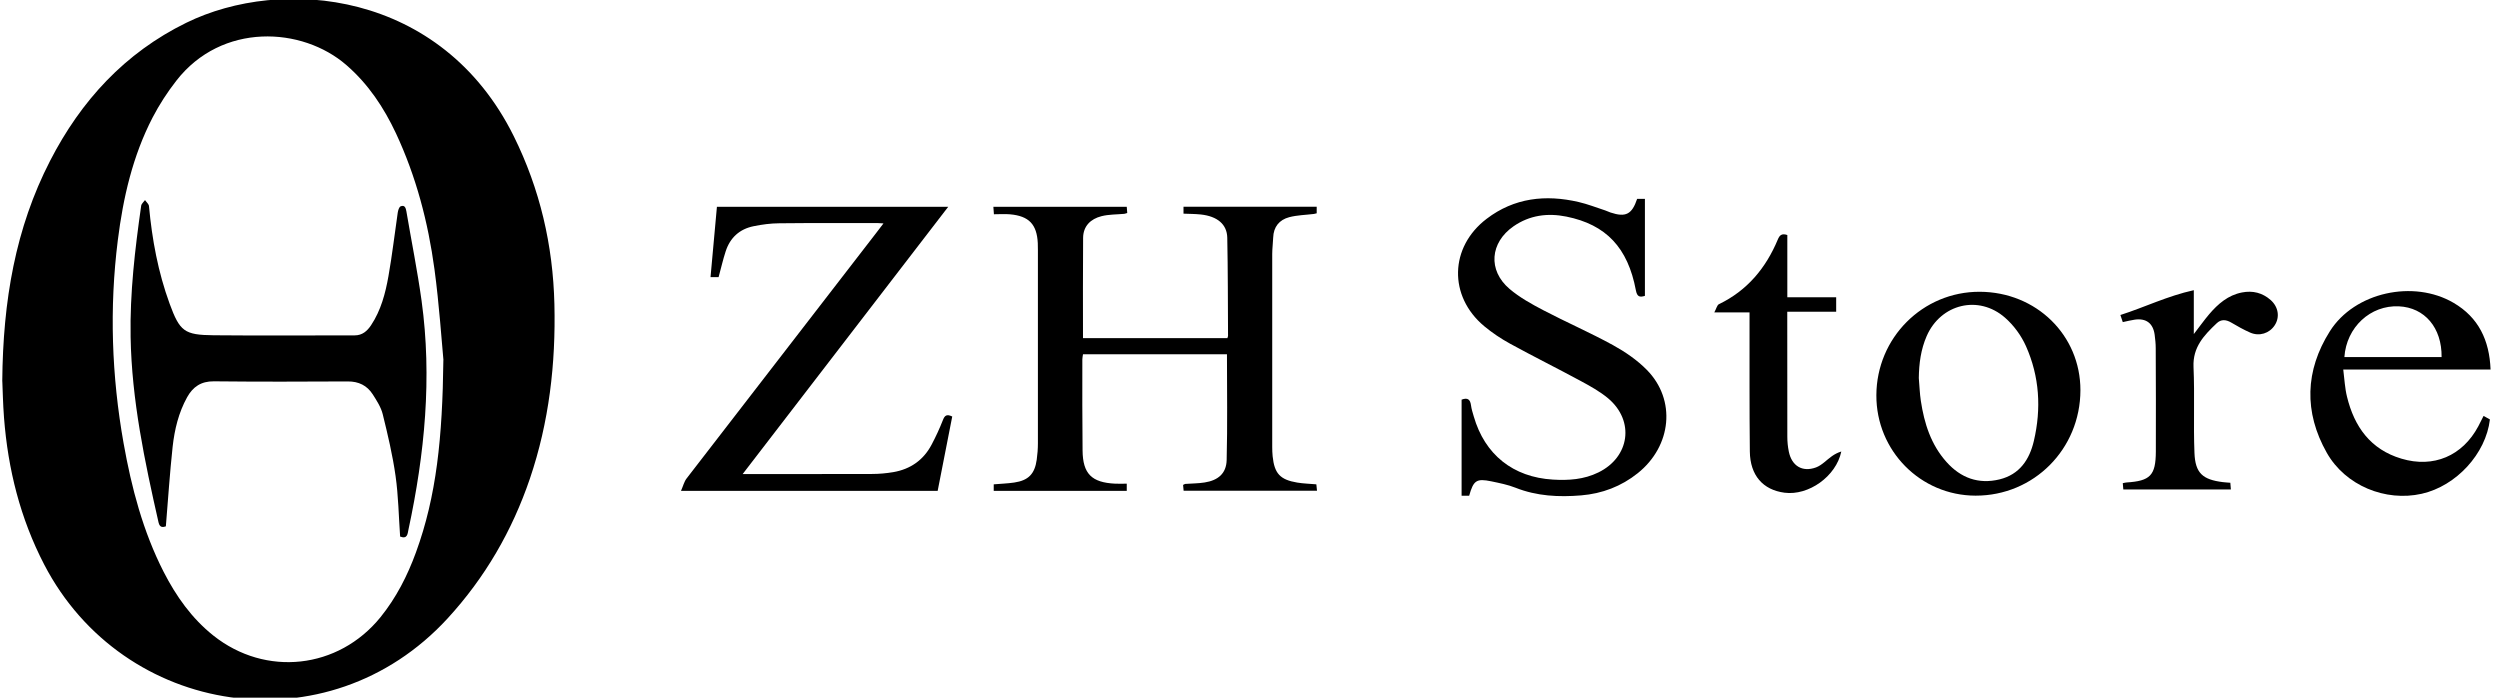
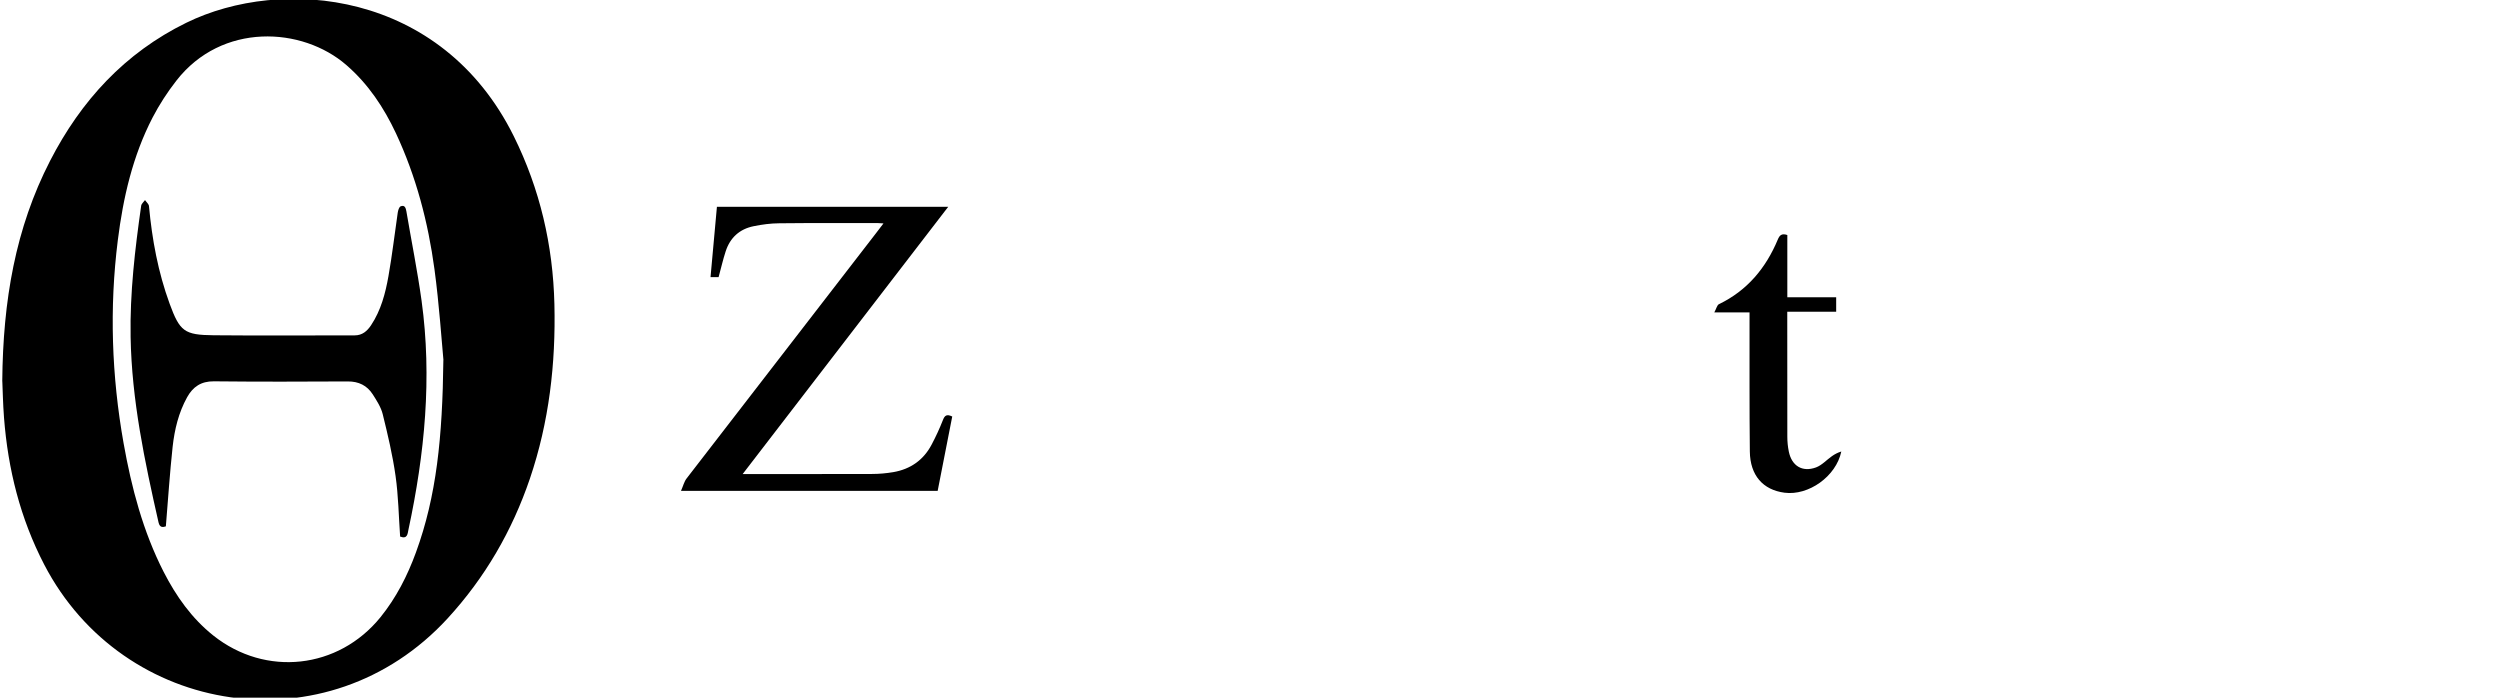
<svg xmlns="http://www.w3.org/2000/svg" width="172" height="48" viewBox="0 0 172 48" fill="none">
  <g clip-path="url(#clip0_12001_1514)">
-     <path d="M84.44 23.272C84.46 23.202 84.489 23.157 84.489 23.108C84.477 20.854 84.481 18.599 84.436 16.349C84.415 15.428 83.749 14.881 82.622 14.757C82.231 14.716 81.84 14.716 81.425 14.7V14.223H90.589V14.675C90.515 14.692 90.458 14.712 90.396 14.72C89.828 14.79 89.244 14.799 88.697 14.943C88.018 15.123 87.619 15.605 87.595 16.345C87.582 16.724 87.529 17.098 87.529 17.476C87.525 21.902 87.529 26.329 87.529 30.755C87.529 30.969 87.537 31.183 87.558 31.396C87.681 32.581 88.072 33.005 89.252 33.202C89.672 33.272 90.1 33.28 90.565 33.322C90.577 33.449 90.594 33.589 90.61 33.762H81.433C81.42 33.634 81.408 33.498 81.396 33.363C81.466 33.33 81.507 33.297 81.552 33.293C81.992 33.26 82.441 33.264 82.877 33.194C83.802 33.05 84.37 32.577 84.394 31.655C84.456 29.241 84.415 26.826 84.415 24.375H74.51C74.498 24.482 74.465 24.605 74.465 24.728C74.465 26.818 74.456 28.908 74.481 30.997C74.498 32.597 75.106 33.198 76.719 33.276C76.978 33.289 77.237 33.276 77.521 33.276V33.77H68.368V33.322C68.841 33.28 69.314 33.268 69.784 33.198C70.754 33.054 71.19 32.606 71.326 31.631C71.379 31.256 71.408 30.878 71.408 30.5C71.412 26.073 71.408 21.648 71.408 17.221C71.408 17.057 71.408 16.892 71.4 16.728C71.338 15.436 70.791 14.86 69.491 14.745C69.133 14.712 68.772 14.741 68.381 14.741C68.368 14.539 68.356 14.404 68.344 14.227H77.521C77.529 14.363 77.541 14.502 77.554 14.655C77.467 14.679 77.406 14.704 77.348 14.712C76.826 14.761 76.291 14.745 75.785 14.873C75.036 15.062 74.522 15.555 74.518 16.374C74.498 18.657 74.51 20.944 74.51 23.264H84.436L84.44 23.272Z" fill="black" />
    <path d="M51.101 32.614C51.364 32.614 51.508 32.614 51.652 32.614C54.433 32.614 57.213 32.618 59.994 32.609C60.484 32.609 60.981 32.564 61.463 32.482C62.635 32.28 63.532 31.655 64.091 30.598C64.383 30.047 64.646 29.479 64.873 28.899C64.996 28.578 65.14 28.475 65.514 28.656C65.181 30.351 64.848 32.066 64.511 33.773H46.852C47 33.436 47.07 33.136 47.238 32.918C51.586 27.278 55.942 21.643 60.294 16.012C60.442 15.822 60.586 15.629 60.784 15.37C60.603 15.358 60.512 15.349 60.422 15.349C58.151 15.349 55.881 15.337 53.61 15.362C53.022 15.366 52.429 15.444 51.849 15.563C50.887 15.757 50.233 16.349 49.928 17.287C49.739 17.863 49.608 18.455 49.439 19.068H48.884C49.032 17.451 49.176 15.855 49.324 14.23H65.235C60.517 20.368 55.844 26.439 51.093 32.618L51.101 32.614Z" fill="black" />
-     <path d="M101.089 34.107H100.558V27.497C100.97 27.336 101.151 27.48 101.204 27.879C101.237 28.138 101.319 28.393 101.393 28.644C102.15 31.277 104.096 32.832 106.84 32.996C107.917 33.062 108.975 32.992 109.97 32.503C112.125 31.45 112.479 28.965 110.649 27.414C110.077 26.933 109.402 26.563 108.74 26.205C107.136 25.337 105.503 24.527 103.903 23.651C103.273 23.305 102.66 22.898 102.109 22.437C99.649 20.38 99.723 16.999 102.282 15.053C104.182 13.605 106.338 13.371 108.608 13.898C109.23 14.041 109.83 14.28 110.439 14.477C110.562 14.519 110.682 14.58 110.805 14.621C111.846 14.967 112.278 14.753 112.636 13.68H113.17V20.356C112.808 20.467 112.636 20.422 112.549 19.977C111.998 17.036 110.497 15.452 107.765 14.901C106.474 14.642 105.24 14.803 104.133 15.568C102.512 16.691 102.356 18.595 103.849 19.87C104.54 20.459 105.363 20.915 106.173 21.339C107.761 22.17 109.406 22.885 110.974 23.745C111.813 24.206 112.64 24.773 113.306 25.452C115.33 27.509 115.017 30.685 112.677 32.556C111.541 33.465 110.225 33.963 108.785 34.082C107.251 34.21 105.733 34.136 104.269 33.556C103.738 33.346 103.166 33.235 102.603 33.116C101.587 32.906 101.377 33.046 101.081 34.099L101.089 34.107Z" fill="black" />
-     <path d="M143.133 26.849C143.125 30.897 139.929 34.109 135.918 34.101C132.13 34.093 129.081 31.012 129.094 27.195C129.106 23.242 132.282 20.062 136.206 20.074C140.097 20.087 143.137 23.061 143.133 26.849ZM132.014 26.01C132.06 26.532 132.076 27.063 132.154 27.581C132.389 29.132 132.849 30.592 133.923 31.789C134.902 32.884 136.12 33.332 137.568 32.982C138.946 32.645 139.628 31.625 139.929 30.337C140.451 28.116 140.319 25.911 139.39 23.822C139.065 23.093 138.551 22.386 137.95 21.86C136.132 20.264 133.524 20.909 132.557 23.118C132.154 24.04 132.027 25.01 132.014 26.01Z" fill="black" />
-     <path d="M171.343 25.423H161.216C161.302 26.09 161.327 26.711 161.475 27.299C161.977 29.36 163.091 30.923 165.218 31.556C167.427 32.219 169.422 31.363 170.504 29.335C170.627 29.105 170.738 28.87 170.87 28.615C171.034 28.706 171.174 28.784 171.306 28.858C171.03 31.219 168.99 33.436 166.616 33.971C164.12 34.535 161.364 33.411 160.084 31.153C158.501 28.356 158.587 25.489 160.298 22.786C162.001 20.096 166.057 19.224 168.809 20.837C170.52 21.84 171.273 23.403 171.351 25.423H171.343ZM161.294 24.567H167.982C168.007 22.548 166.818 21.157 165.041 21.075C163.087 20.985 161.434 22.511 161.294 24.567Z" fill="black" />
    <path d="M122.968 16.169V20.451H126.329V21.447H122.964C122.964 21.648 122.964 21.8 122.964 21.957C122.964 24.651 122.964 27.349 122.968 30.044C122.968 30.385 123.001 30.735 123.071 31.072C123.272 32.055 124 32.504 124.942 32.158C125.35 32.006 125.67 31.64 126.041 31.381C126.234 31.245 126.448 31.134 126.682 31.064C126.324 32.783 124.42 34.116 122.775 33.898C121.29 33.705 120.409 32.705 120.389 31.068C120.356 28.094 120.372 25.116 120.368 22.142C120.368 21.944 120.368 21.751 120.368 21.492H117.945C118.089 21.224 118.135 20.99 118.262 20.928C120.216 19.986 121.495 18.439 122.314 16.477C122.433 16.189 122.581 16.037 122.968 16.169Z" fill="black" />
-     <path d="M150.934 19.965V22.984C151.341 22.458 151.65 22.022 151.991 21.619C152.6 20.907 153.291 20.306 154.25 20.121C154.986 19.977 155.656 20.142 156.224 20.644C156.759 21.121 156.862 21.824 156.5 22.379C156.138 22.935 155.442 23.161 154.809 22.881C154.361 22.684 153.929 22.441 153.505 22.19C153.147 21.98 152.806 21.956 152.51 22.24C151.646 23.058 150.856 23.877 150.914 25.242C151 27.213 150.901 29.191 150.979 31.162C151.033 32.552 151.543 32.996 152.925 33.169C153.085 33.19 153.25 33.198 153.447 33.214C153.46 33.362 153.472 33.502 153.484 33.675H146.084C146.072 33.543 146.06 33.408 146.047 33.243C146.15 33.222 146.224 33.198 146.302 33.194C147.935 33.091 148.314 32.712 148.322 31.071C148.334 28.702 148.322 26.332 148.314 23.963C148.314 23.651 148.281 23.338 148.24 23.029C148.133 22.24 147.652 21.878 146.866 21.993C146.607 22.03 146.356 22.096 146.047 22.161C145.998 22.013 145.949 21.865 145.883 21.672C147.557 21.137 149.12 20.364 150.934 19.965Z" fill="black" />
    <path d="M0.156 26.241C0.202 20.664 1.069 15.689 3.445 11.066C5.573 6.926 8.593 3.637 12.816 1.567C19.369 -1.648 30.363 -0.681 35.346 9.367C37.152 13.012 38.044 16.867 38.143 20.92C38.242 25.014 37.78 29.03 36.458 32.927C35.235 36.521 33.371 39.74 30.797 42.545C22.554 51.515 8.461 49.284 3.04 38.839C1.392 35.662 0.549 32.282 0.276 28.737C0.202 27.766 0.185 26.791 0.16 26.241H0.156ZM30.508 24.771C30.384 23.486 30.223 20.994 29.892 18.527C29.454 15.292 28.632 12.148 27.244 9.177C26.409 7.397 25.339 5.785 23.835 4.48C20.79 1.831 15.258 1.53 12.13 5.554C11.514 6.343 10.961 7.198 10.498 8.087C9.13 10.731 8.473 13.594 8.106 16.524C7.519 21.197 7.68 25.857 8.502 30.489C9.048 33.555 9.833 36.55 11.258 39.343C12.118 41.021 13.188 42.537 14.675 43.723C18.278 46.59 23.282 46.036 26.178 42.463C27.26 41.124 28.029 39.616 28.616 38.009C30.037 34.125 30.442 30.076 30.504 24.771H30.508Z" fill="black" />
    <path d="M27.529 36.92C27.43 35.507 27.409 34.114 27.215 32.747C27.013 31.317 26.678 29.9 26.331 28.495C26.211 28.012 25.918 27.561 25.645 27.132C25.253 26.524 24.682 26.239 23.93 26.243C20.856 26.26 17.782 26.268 14.712 26.235C13.832 26.227 13.271 26.615 12.874 27.33C12.287 28.388 12.01 29.549 11.878 30.73C11.684 32.532 11.564 34.346 11.411 36.213C11.221 36.275 10.994 36.325 10.907 35.941C9.953 31.735 9.06 27.52 8.986 23.182C8.932 20.149 9.287 17.149 9.713 14.154C9.734 14.014 9.887 13.894 9.977 13.766C10.072 13.906 10.238 14.038 10.25 14.183C10.461 16.476 10.878 18.728 11.671 20.897C12.37 22.798 12.68 23.046 14.688 23.066C17.927 23.099 21.162 23.07 24.401 23.074C24.93 23.074 25.265 22.773 25.529 22.376C26.211 21.352 26.517 20.178 26.727 18.992C26.984 17.546 27.149 16.088 27.364 14.633C27.389 14.476 27.455 14.241 27.566 14.195C27.839 14.084 27.917 14.294 27.959 14.538C28.306 16.588 28.719 18.629 29.004 20.686C29.735 25.987 29.219 31.23 28.103 36.432C28.041 36.73 28.033 37.11 27.529 36.916V36.92Z" fill="black" />
  </g>
  <defs>
    <clipPath id="clip0_12001_1514">
      <rect width="172" height="48" fill="white" />
    </clipPath>
  </defs>
</svg>